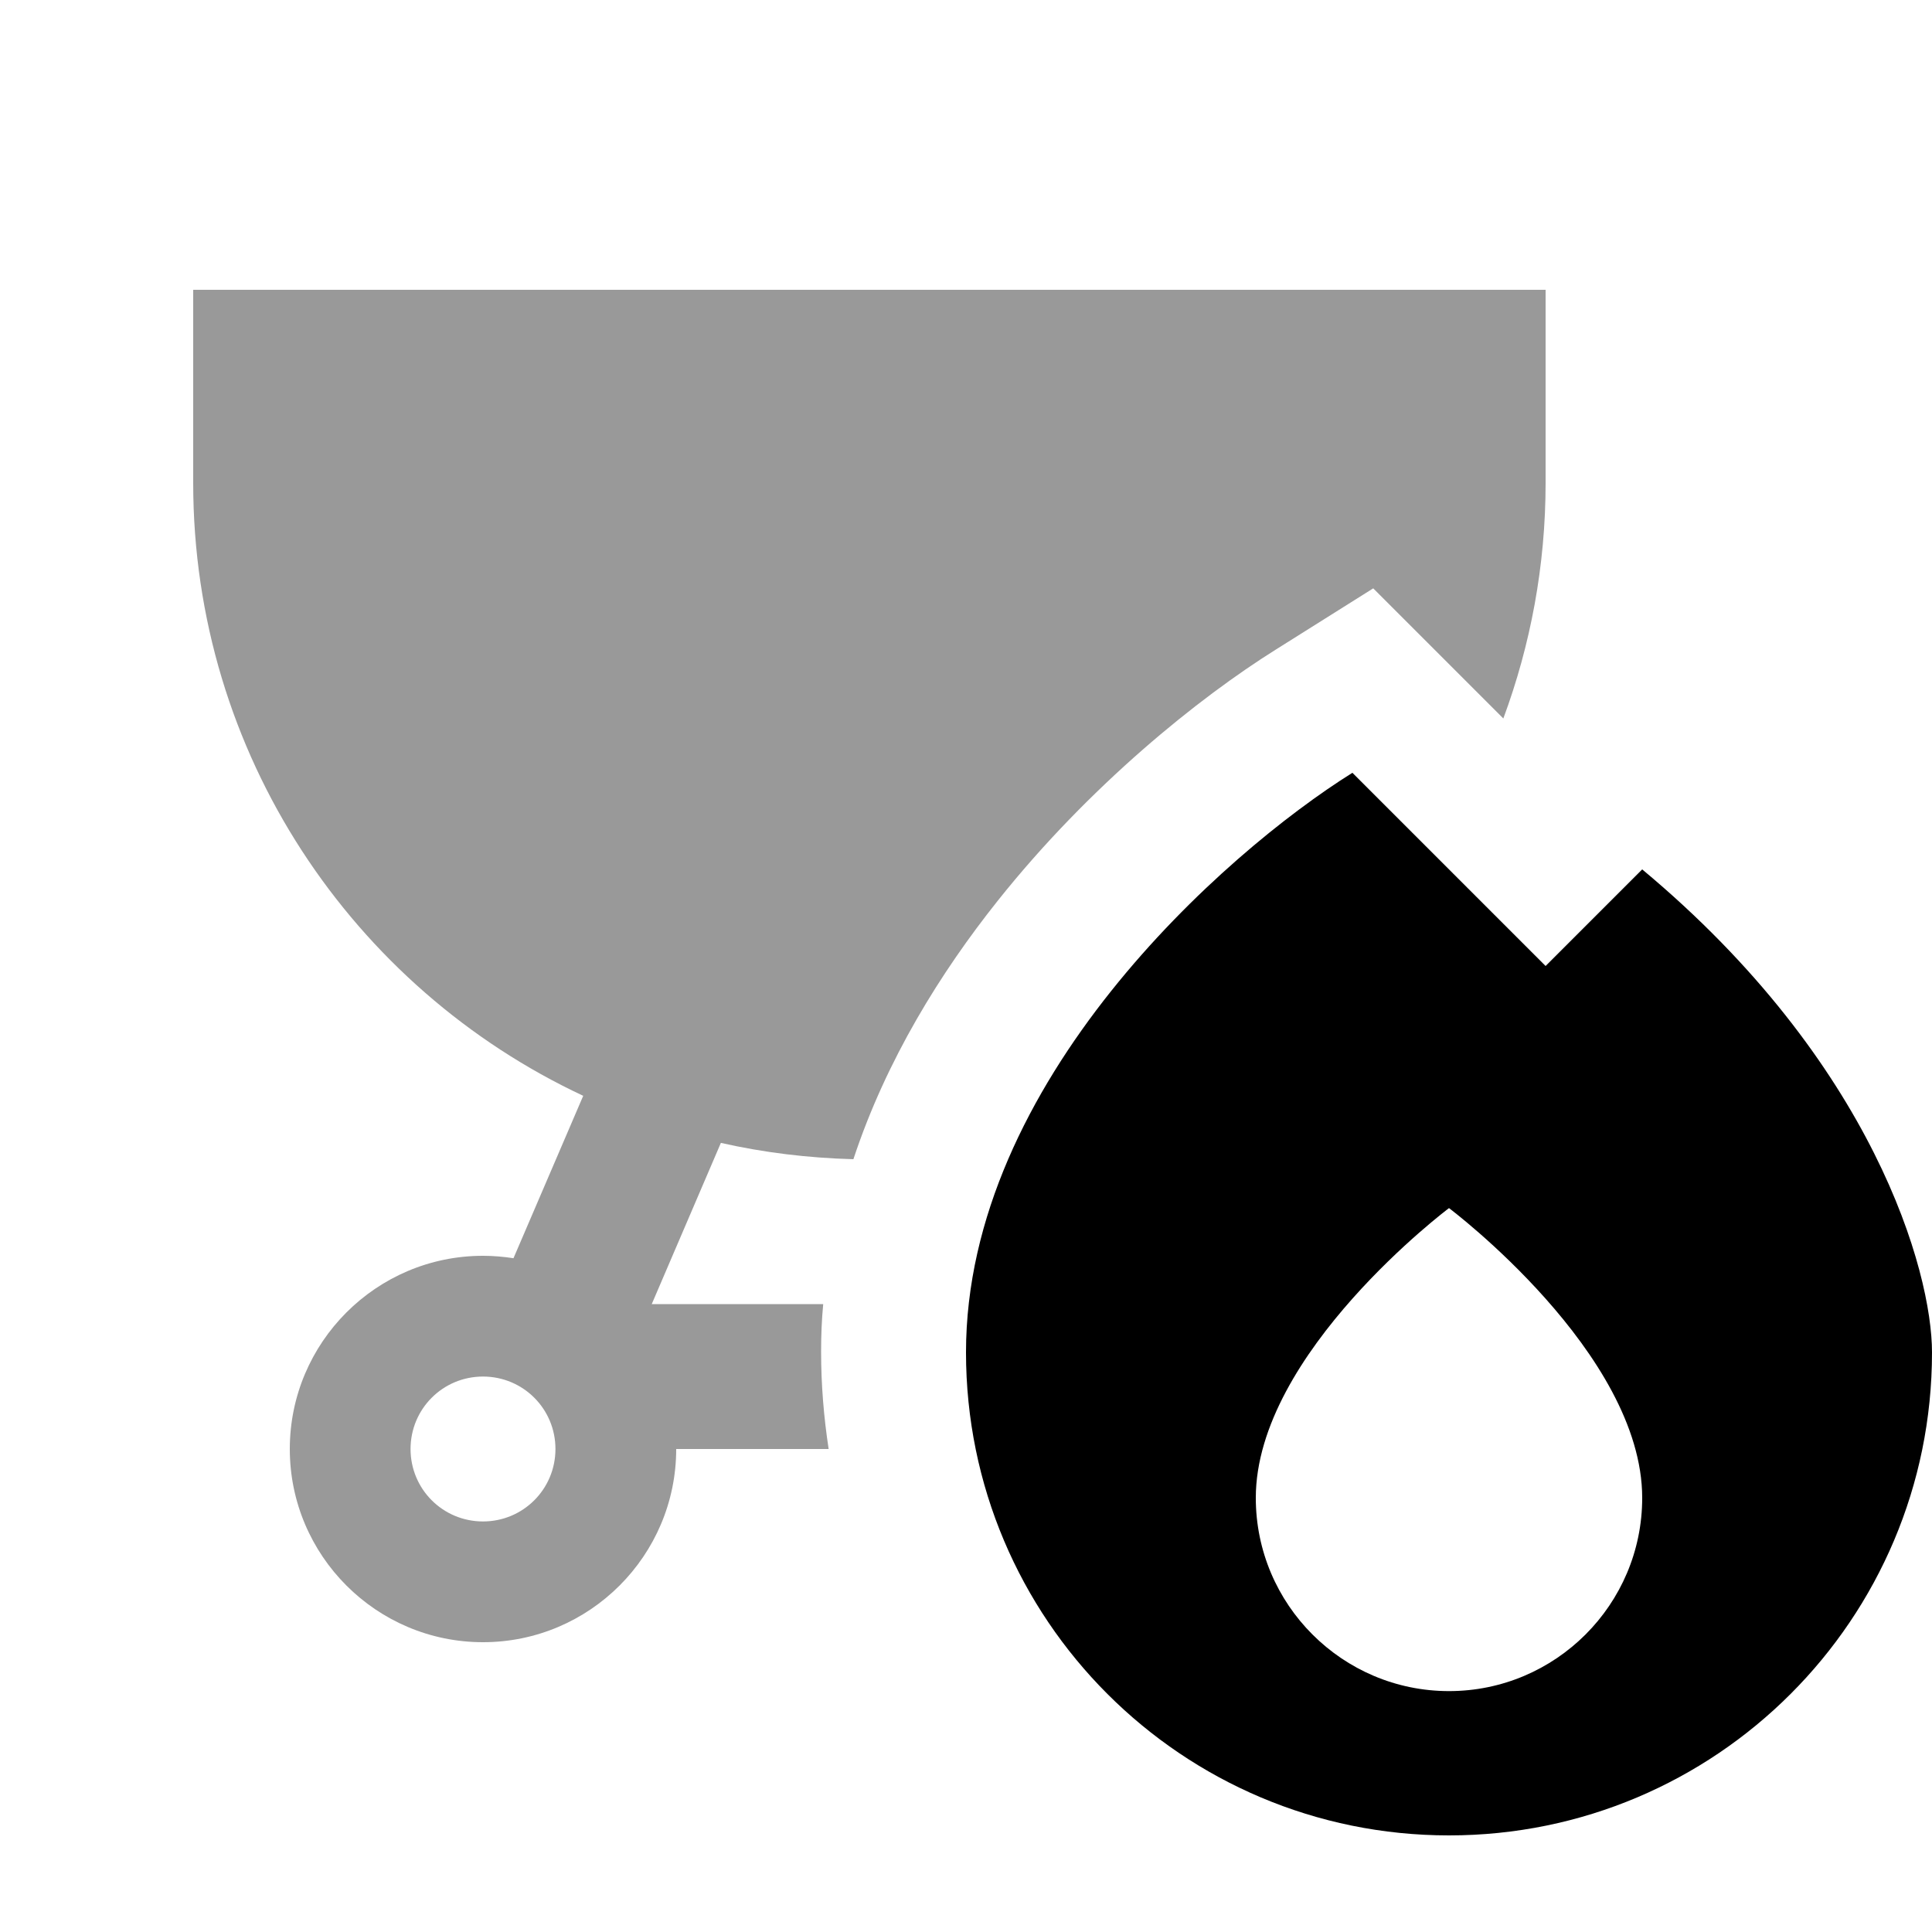
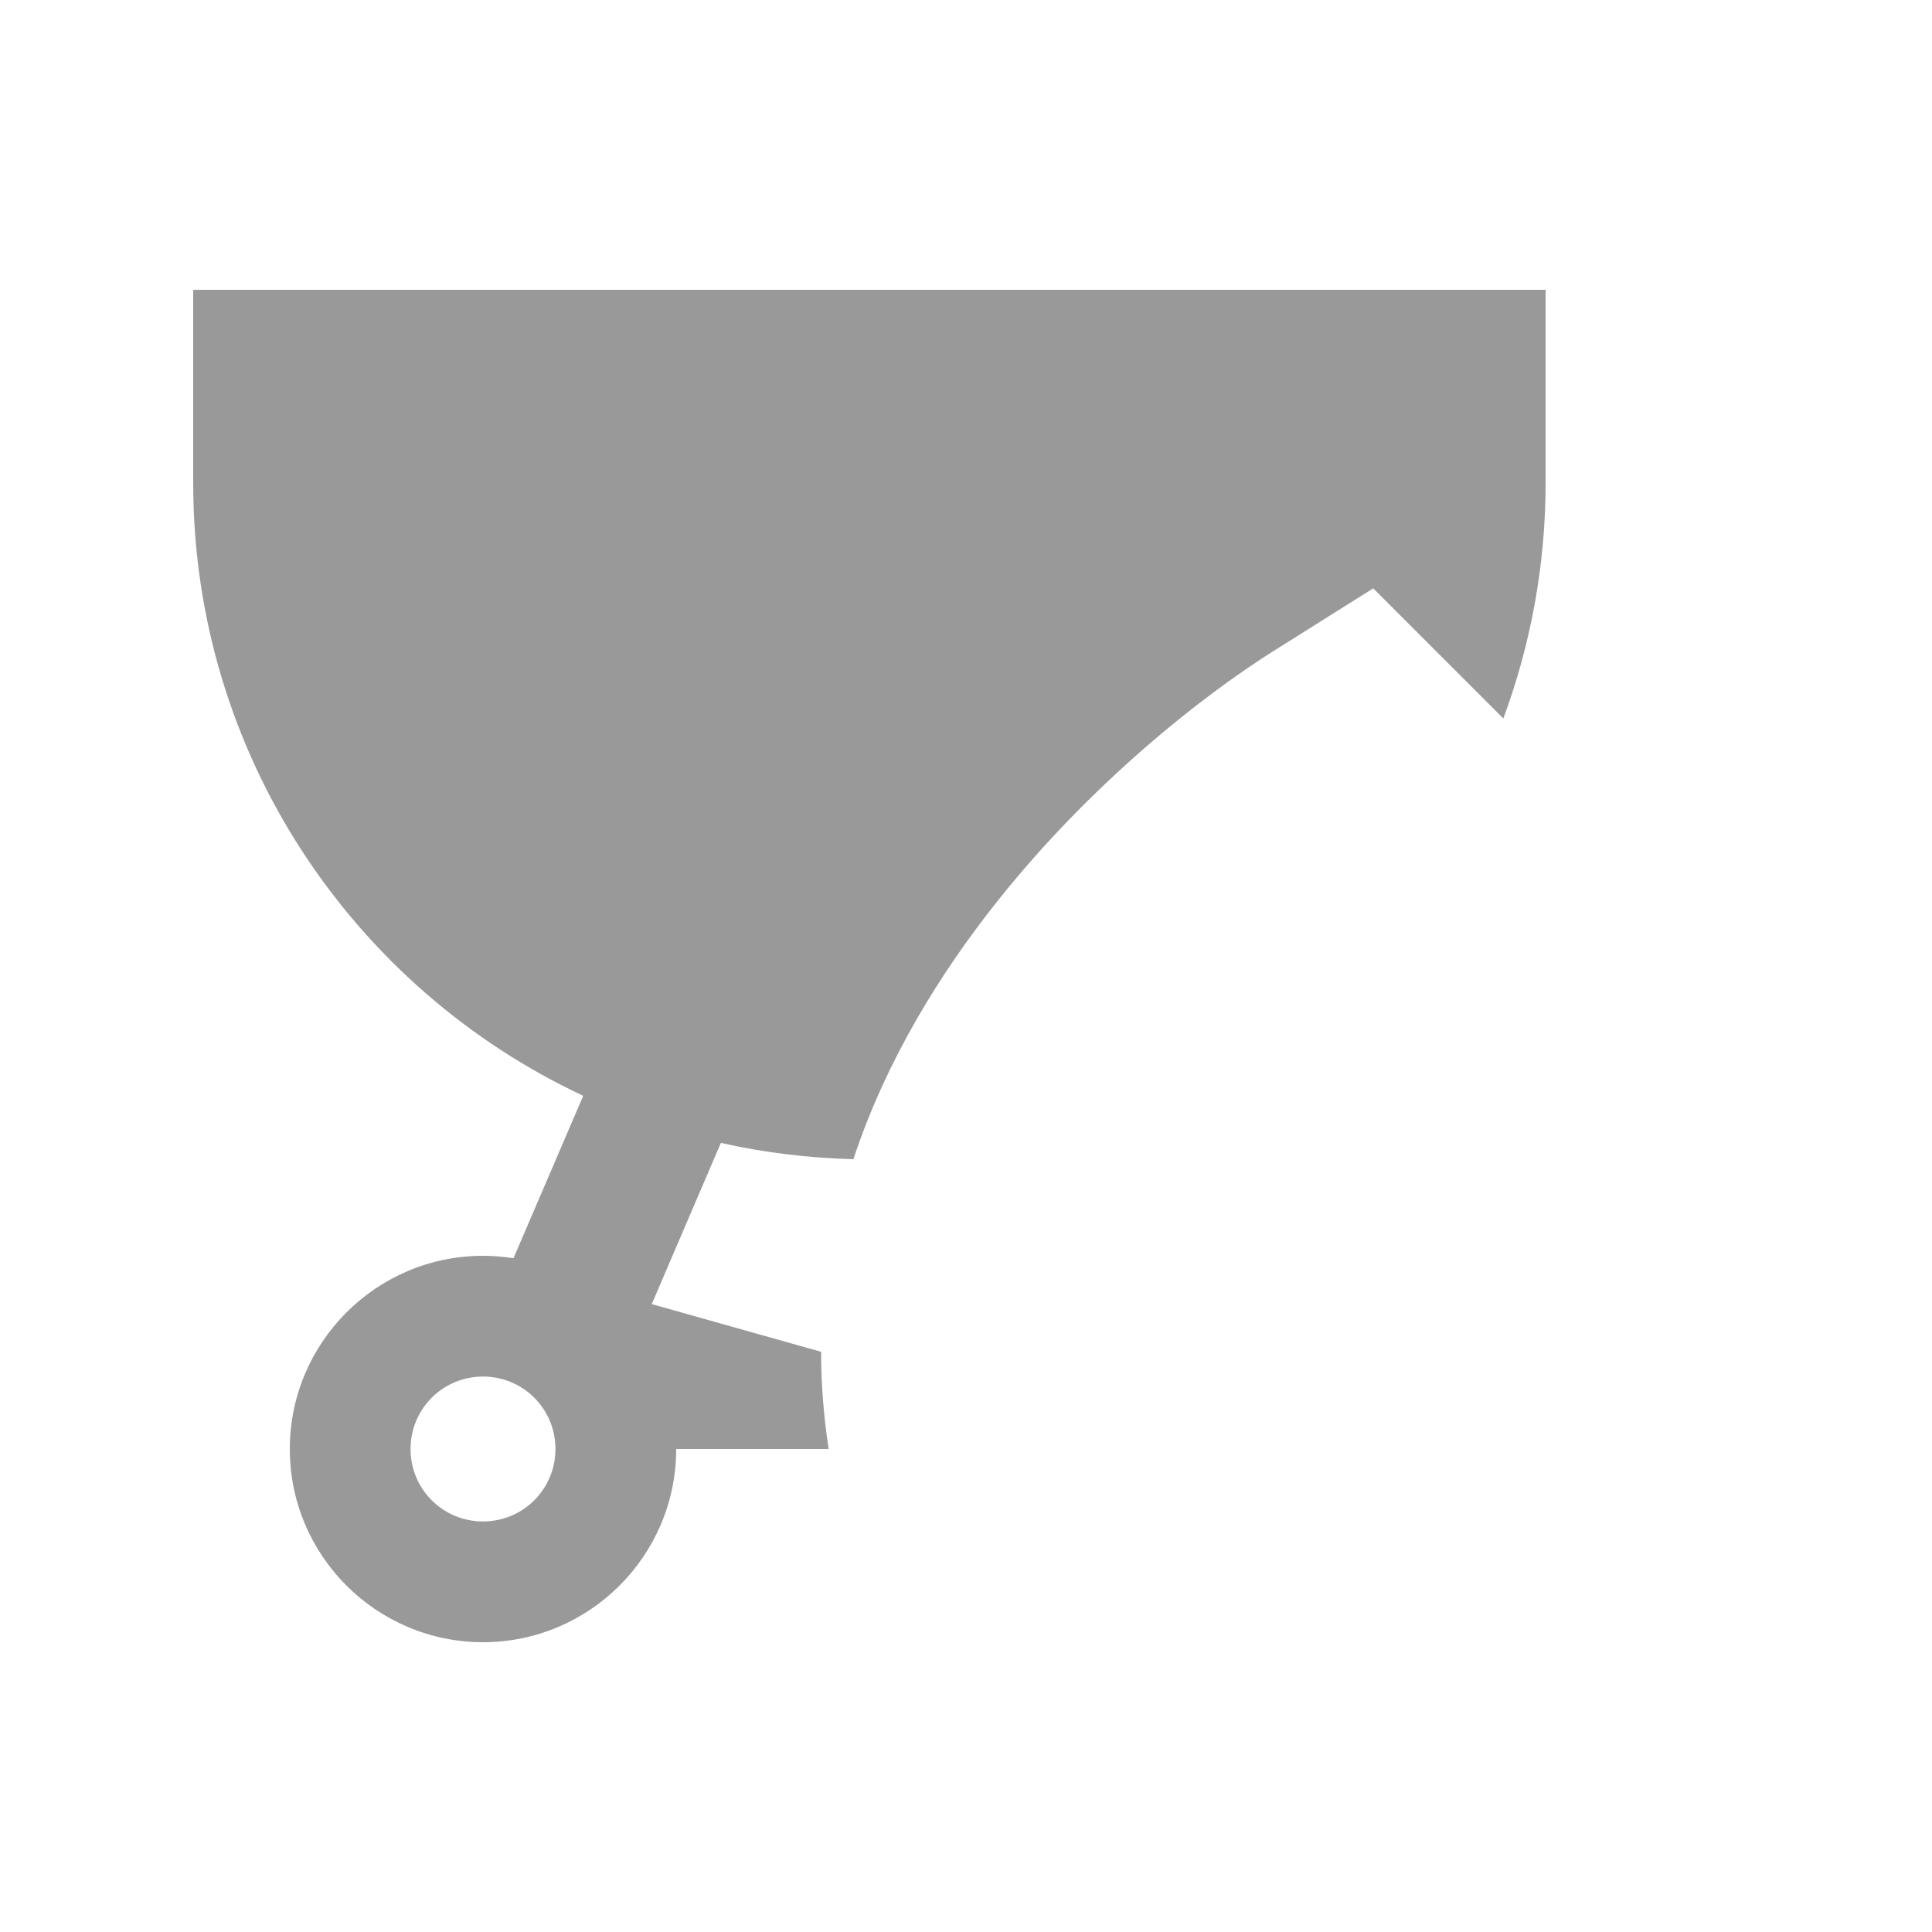
<svg xmlns="http://www.w3.org/2000/svg" viewBox="0 0 640 640">
-   <path opacity=".4" fill="currentColor" d="M64 96L64 160C64 249.8 116.9 327.3 193.2 363L170.1 416.8C166.8 416.3 163.4 416 160 416C124.7 416 96 444.7 96 480C96 515.3 124.7 544 160 544C195.3 544 224 515.3 224 480L274.5 480C272.9 469.5 272 458.8 272 447.8C272 442.4 272.2 437.2 272.7 432L215.9 432L238.8 378.6C253 381.8 267.6 383.6 282.7 384C293.6 351 311.7 322 330.5 298.4C360.9 260.2 397.2 231.1 422.6 215.2L454.9 194.9L498 238C507 213.7 512 187.4 512 160L512 96L64 96zM184 480C184 493.3 173.3 504 160 504C146.7 504 136 493.3 136 480C136 466.7 146.7 456 160 456C173.3 456 184 466.7 184 480z" />
-   <path fill="currentColor" d="M320 448C320 358.4 405.3 282.7 448 256L512 320L544 288C620.8 352 640 421.3 640 448C640 536.4 568.4 608 480 608C391.6 608 320 536.4 320 448zM480 560.2C515.3 560.2 544 531.5 544 496.2C544 448.2 480 400.2 480 400.2C480 400.2 416 448.2 416 496.2C416 531.5 444.7 560.2 480 560.2z" />
+   <path opacity=".4" fill="currentColor" d="M64 96L64 160C64 249.8 116.9 327.3 193.2 363L170.1 416.8C166.8 416.3 163.4 416 160 416C124.7 416 96 444.7 96 480C96 515.3 124.7 544 160 544C195.3 544 224 515.3 224 480L274.5 480C272.9 469.5 272 458.8 272 447.8L215.9 432L238.8 378.6C253 381.8 267.6 383.6 282.7 384C293.6 351 311.7 322 330.5 298.4C360.9 260.2 397.2 231.1 422.6 215.2L454.9 194.9L498 238C507 213.7 512 187.4 512 160L512 96L64 96zM184 480C184 493.3 173.3 504 160 504C146.7 504 136 493.3 136 480C136 466.7 146.7 456 160 456C173.3 456 184 466.7 184 480z" />
</svg>